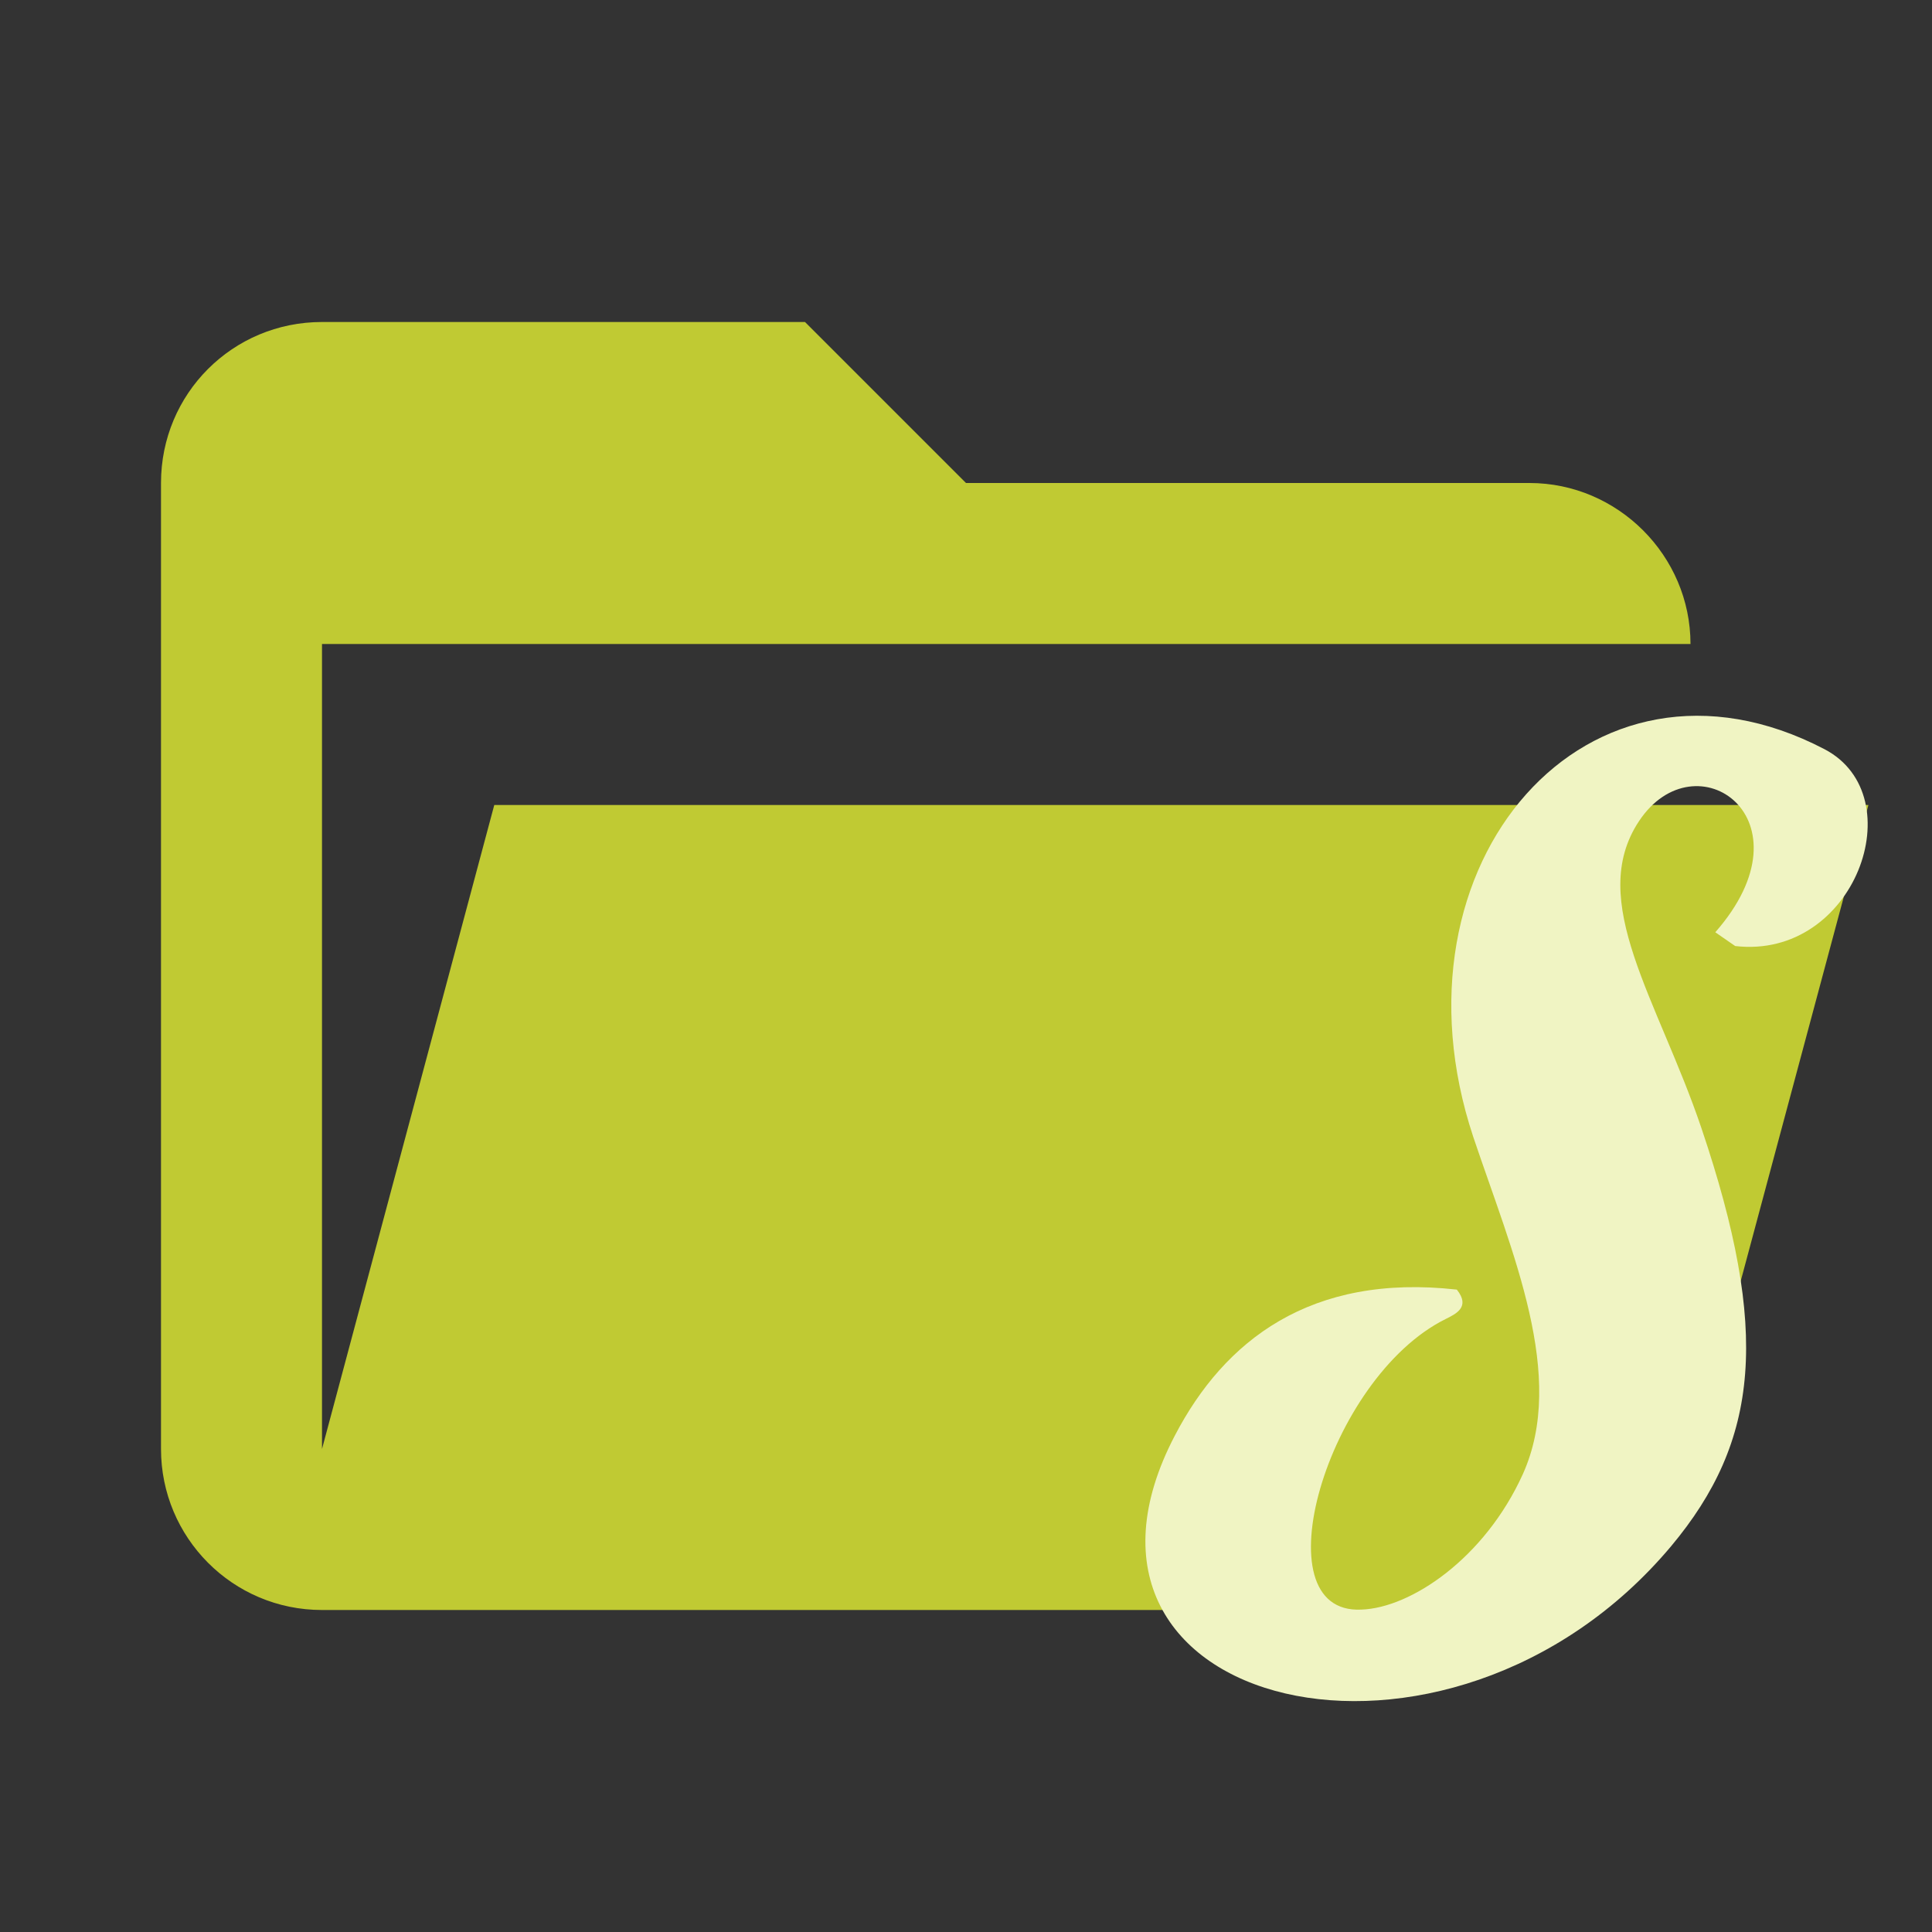
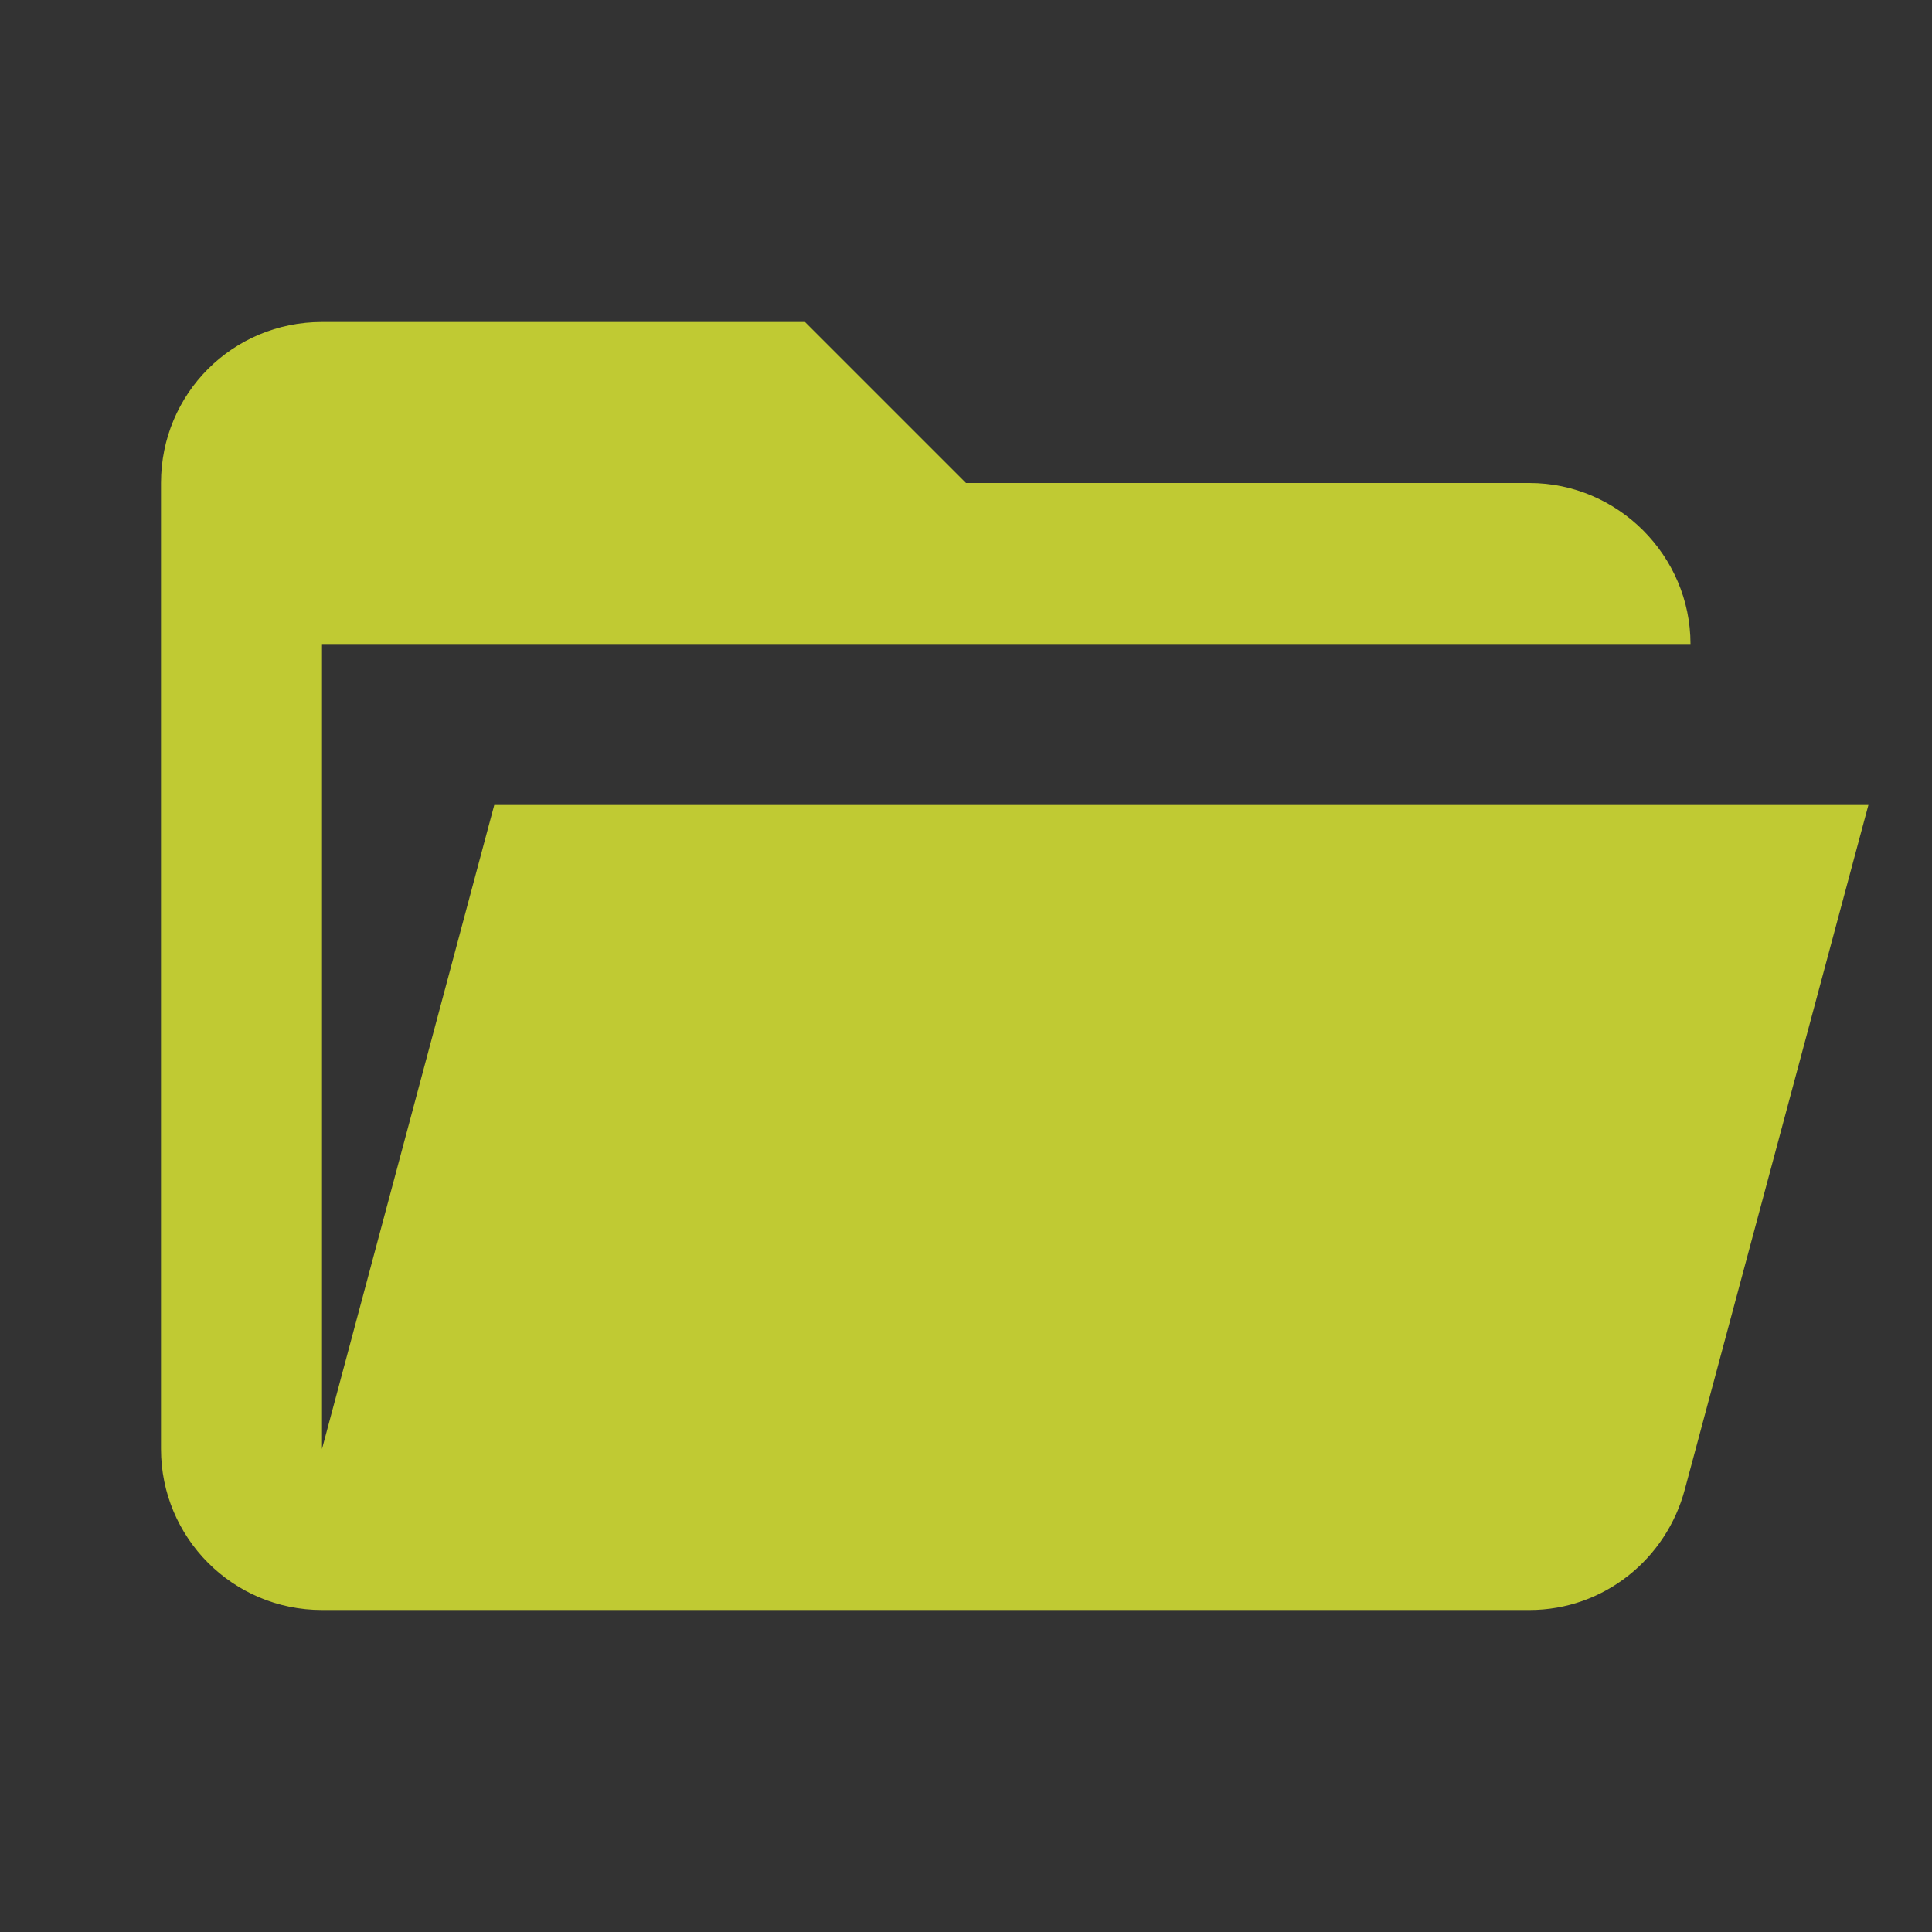
<svg xmlns="http://www.w3.org/2000/svg" clip-rule="evenodd" fill-rule="evenodd" stroke-linejoin="round" stroke-miterlimit="1.414" viewBox="0 0 24 24">
  <rect x="0" y="0" width="24" height="24" fill="#333333" stroke="none" />
  <path d="M19 20H4c-1.111 0-2-.9-2-2V6c0-1.11.89-2 2-2h6l2 2h7c1.097 0 2 .903 2 2H4v10l2.14-8h17.07l-2.28 8.5c-.23.87-1.011 1.5-1.93 1.5z" fill="#D4E157" fill-rule="nonzero" style="fill:#c0ca33" />
-   <path d="M20.758 19.209c1.1-1.315 1.229-2.673.378-5.194-.539-1.595-1.433-2.823-.776-3.814.7-1.056 2.188-.032.948 1.38l.247.171c1.487.173 2.22-1.864 1.11-2.445-2.93-1.53-5.494 1.411-4.364 4.815.486 1.445 1.165 2.975.615 4.193-.474 1.044-1.39 1.659-2.004 1.68-1.282.064-.43-2.876 1.045-3.609.129-.064.313-.15.14-.366-1.82-.204-2.888.635-3.501 1.81-1.79 3.416 3.393 4.676 6.162 1.379z" style="fill:#f0f4c3;stroke-width:1.073" />
</svg>